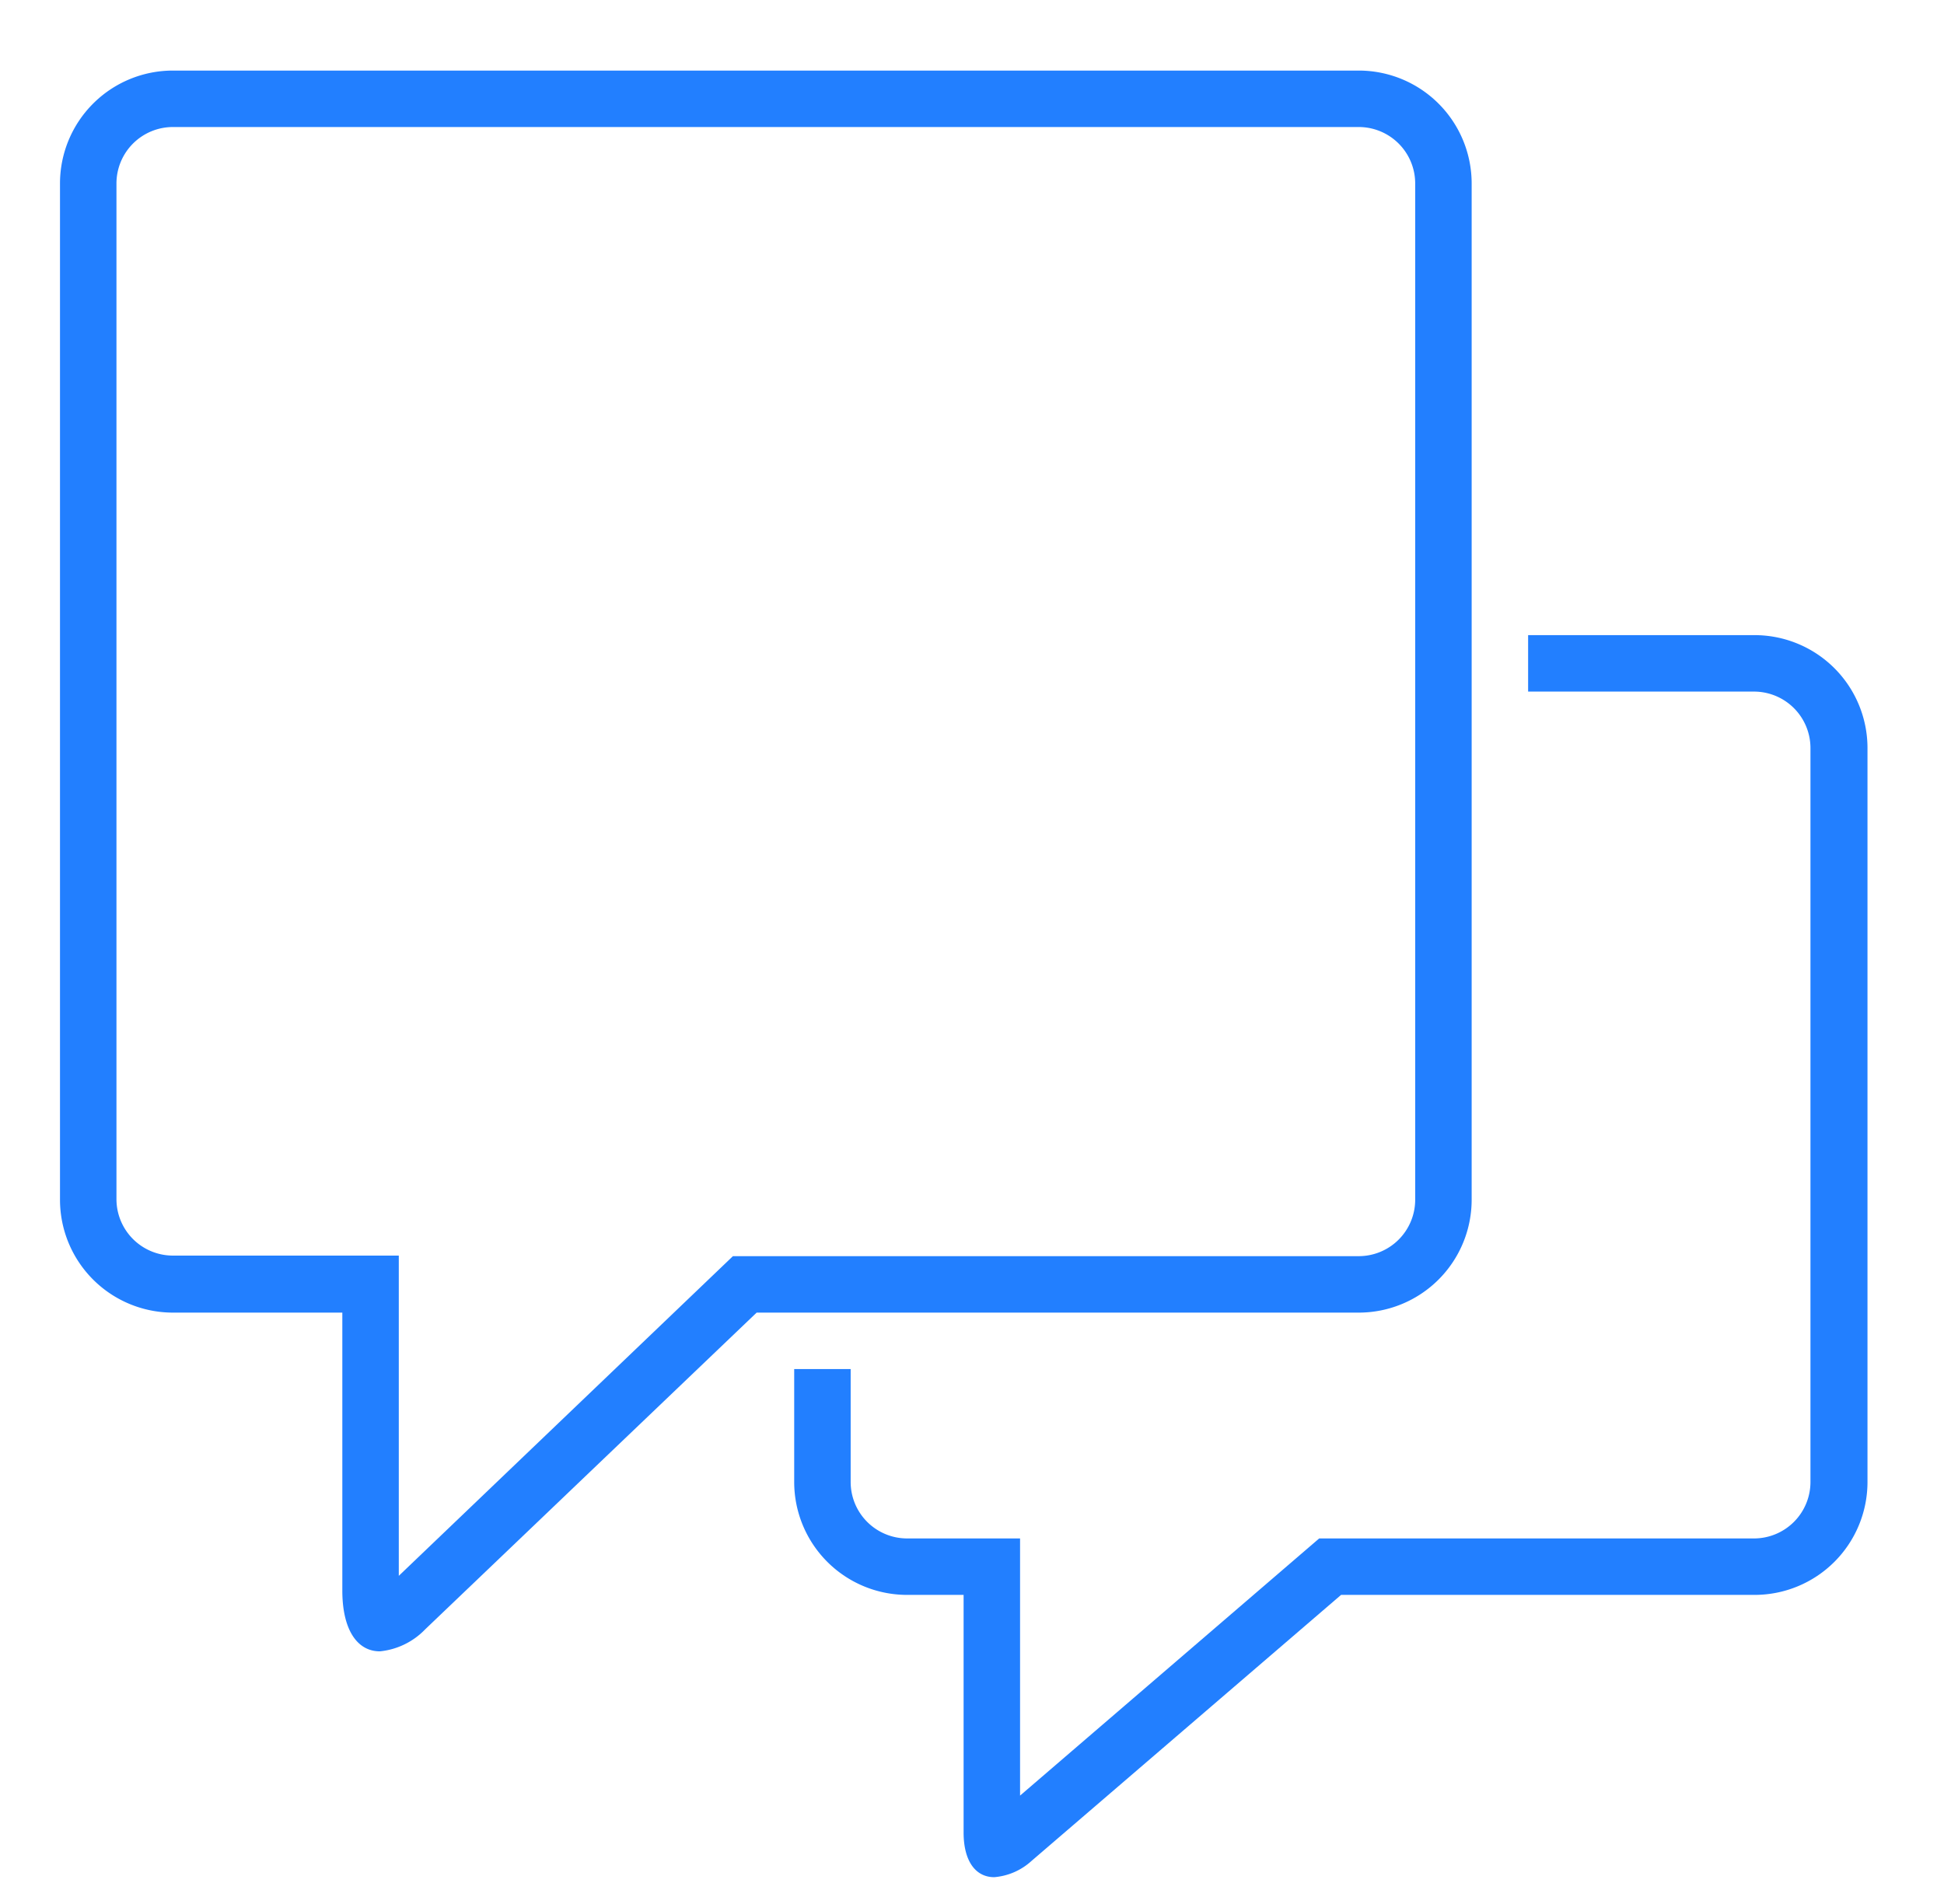
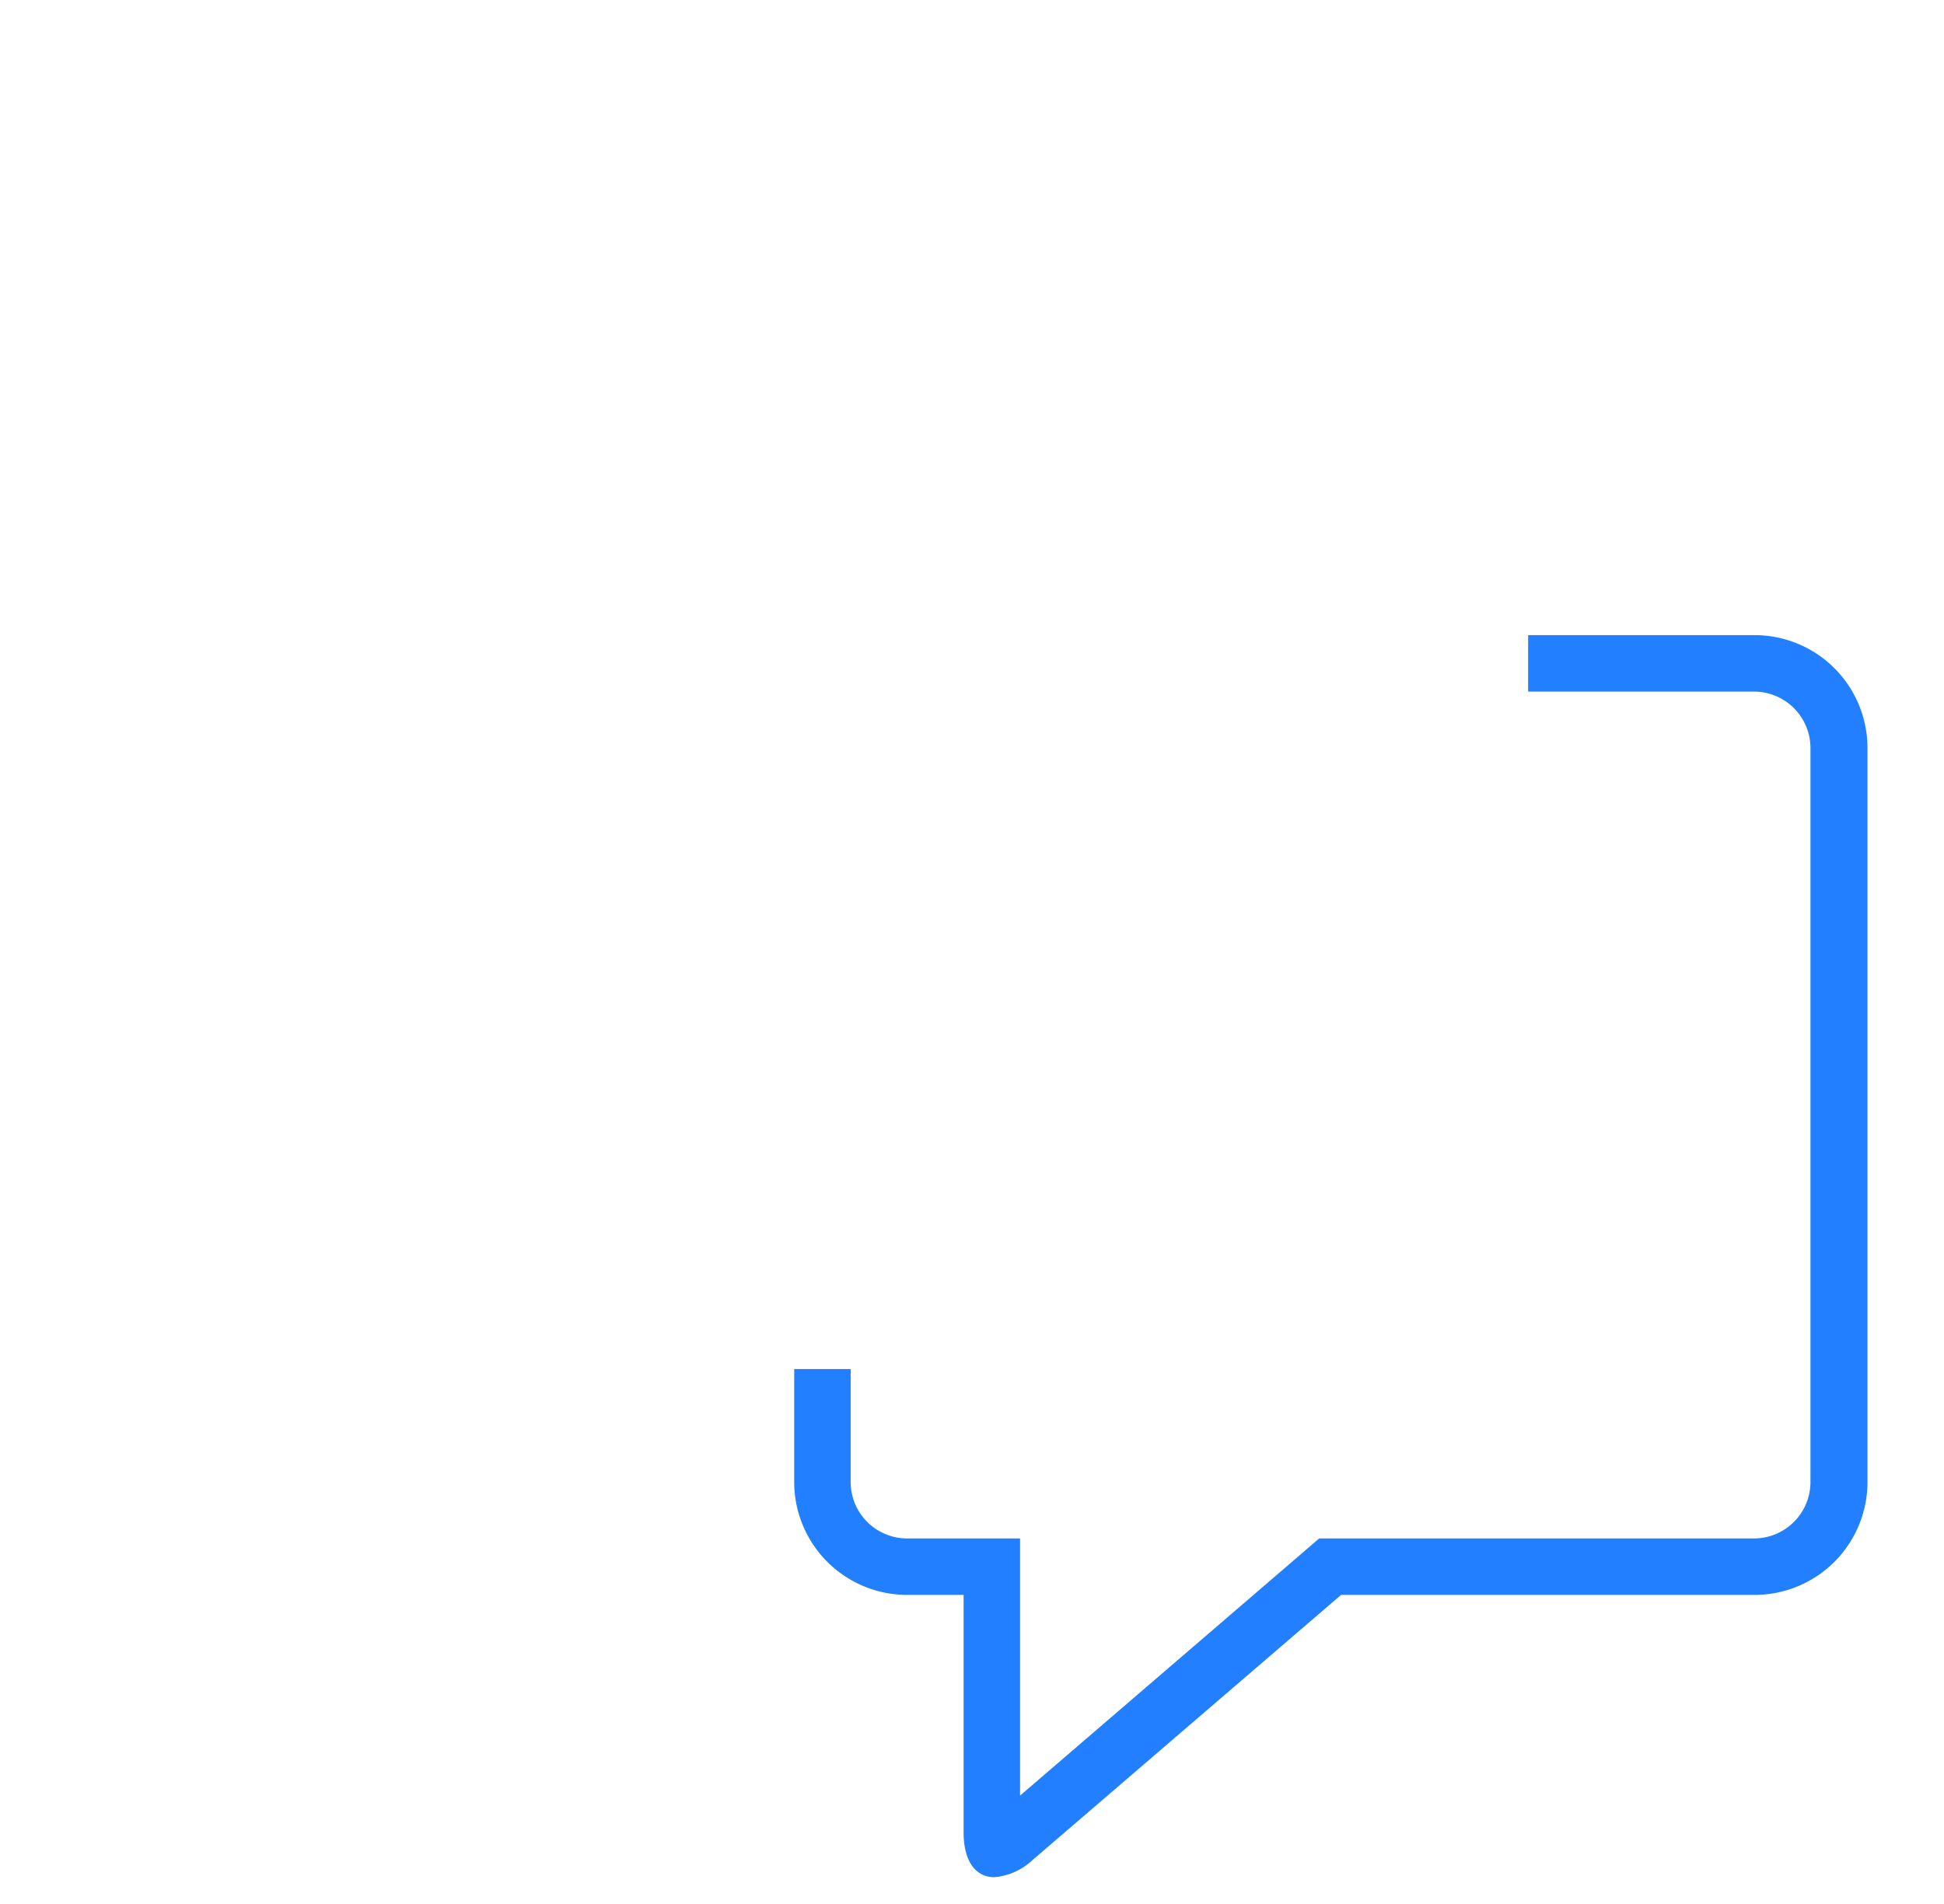
<svg xmlns="http://www.w3.org/2000/svg" id="Слой_1" data-name="Слой 1" viewBox="0 0 137.71 134.91">
  <defs>
    <style>.cls-1{fill:#227fff;}</style>
  </defs>
-   <path class="cls-1" d="M12.25,93h12l0,19.69c0,2.79,1.06,4.31,2.66,4.31a5.16,5.16,0,0,0,3.21-1.56L53.6,93H96.25a8,8,0,0,0,8-8V13a8,8,0,0,0-8-8h-84a8,8,0,0,0-8,8V85A8,8,0,0,0,12.25,93Zm-4-80a4,4,0,0,1,4-4h84a4,4,0,0,1,4,4V85a4,4,0,0,1-4,4H51.92L28.25,111.65l0-22.69h-16a4,4,0,0,1-4-4Z" />
-   <path class="cls-1" d="M124.25,45h-16v4h16a4,4,0,0,1,4,4v52a4,4,0,0,1-4,4H93.45L72.26,127.22V109h-8a4,4,0,0,1-4-4V97h-4v8a8,8,0,0,0,8,8h4l0,16.83c0,2.05.86,3.17,2.17,3.17a4.45,4.45,0,0,0,2.64-1.15L95,113h29.29a8,8,0,0,0,8-8V53A8,8,0,0,0,124.25,45Z" />
+   <path class="cls-1" d="M124.25,45h-16v4h16a4,4,0,0,1,4,4v52a4,4,0,0,1-4,4H93.45L72.26,127.22V109h-8a4,4,0,0,1-4-4V97h-4v8a8,8,0,0,0,8,8h4l0,16.83c0,2.05.86,3.17,2.17,3.17a4.45,4.45,0,0,0,2.64-1.15L95,113h29.29a8,8,0,0,0,8-8V53A8,8,0,0,0,124.25,45" />
</svg>